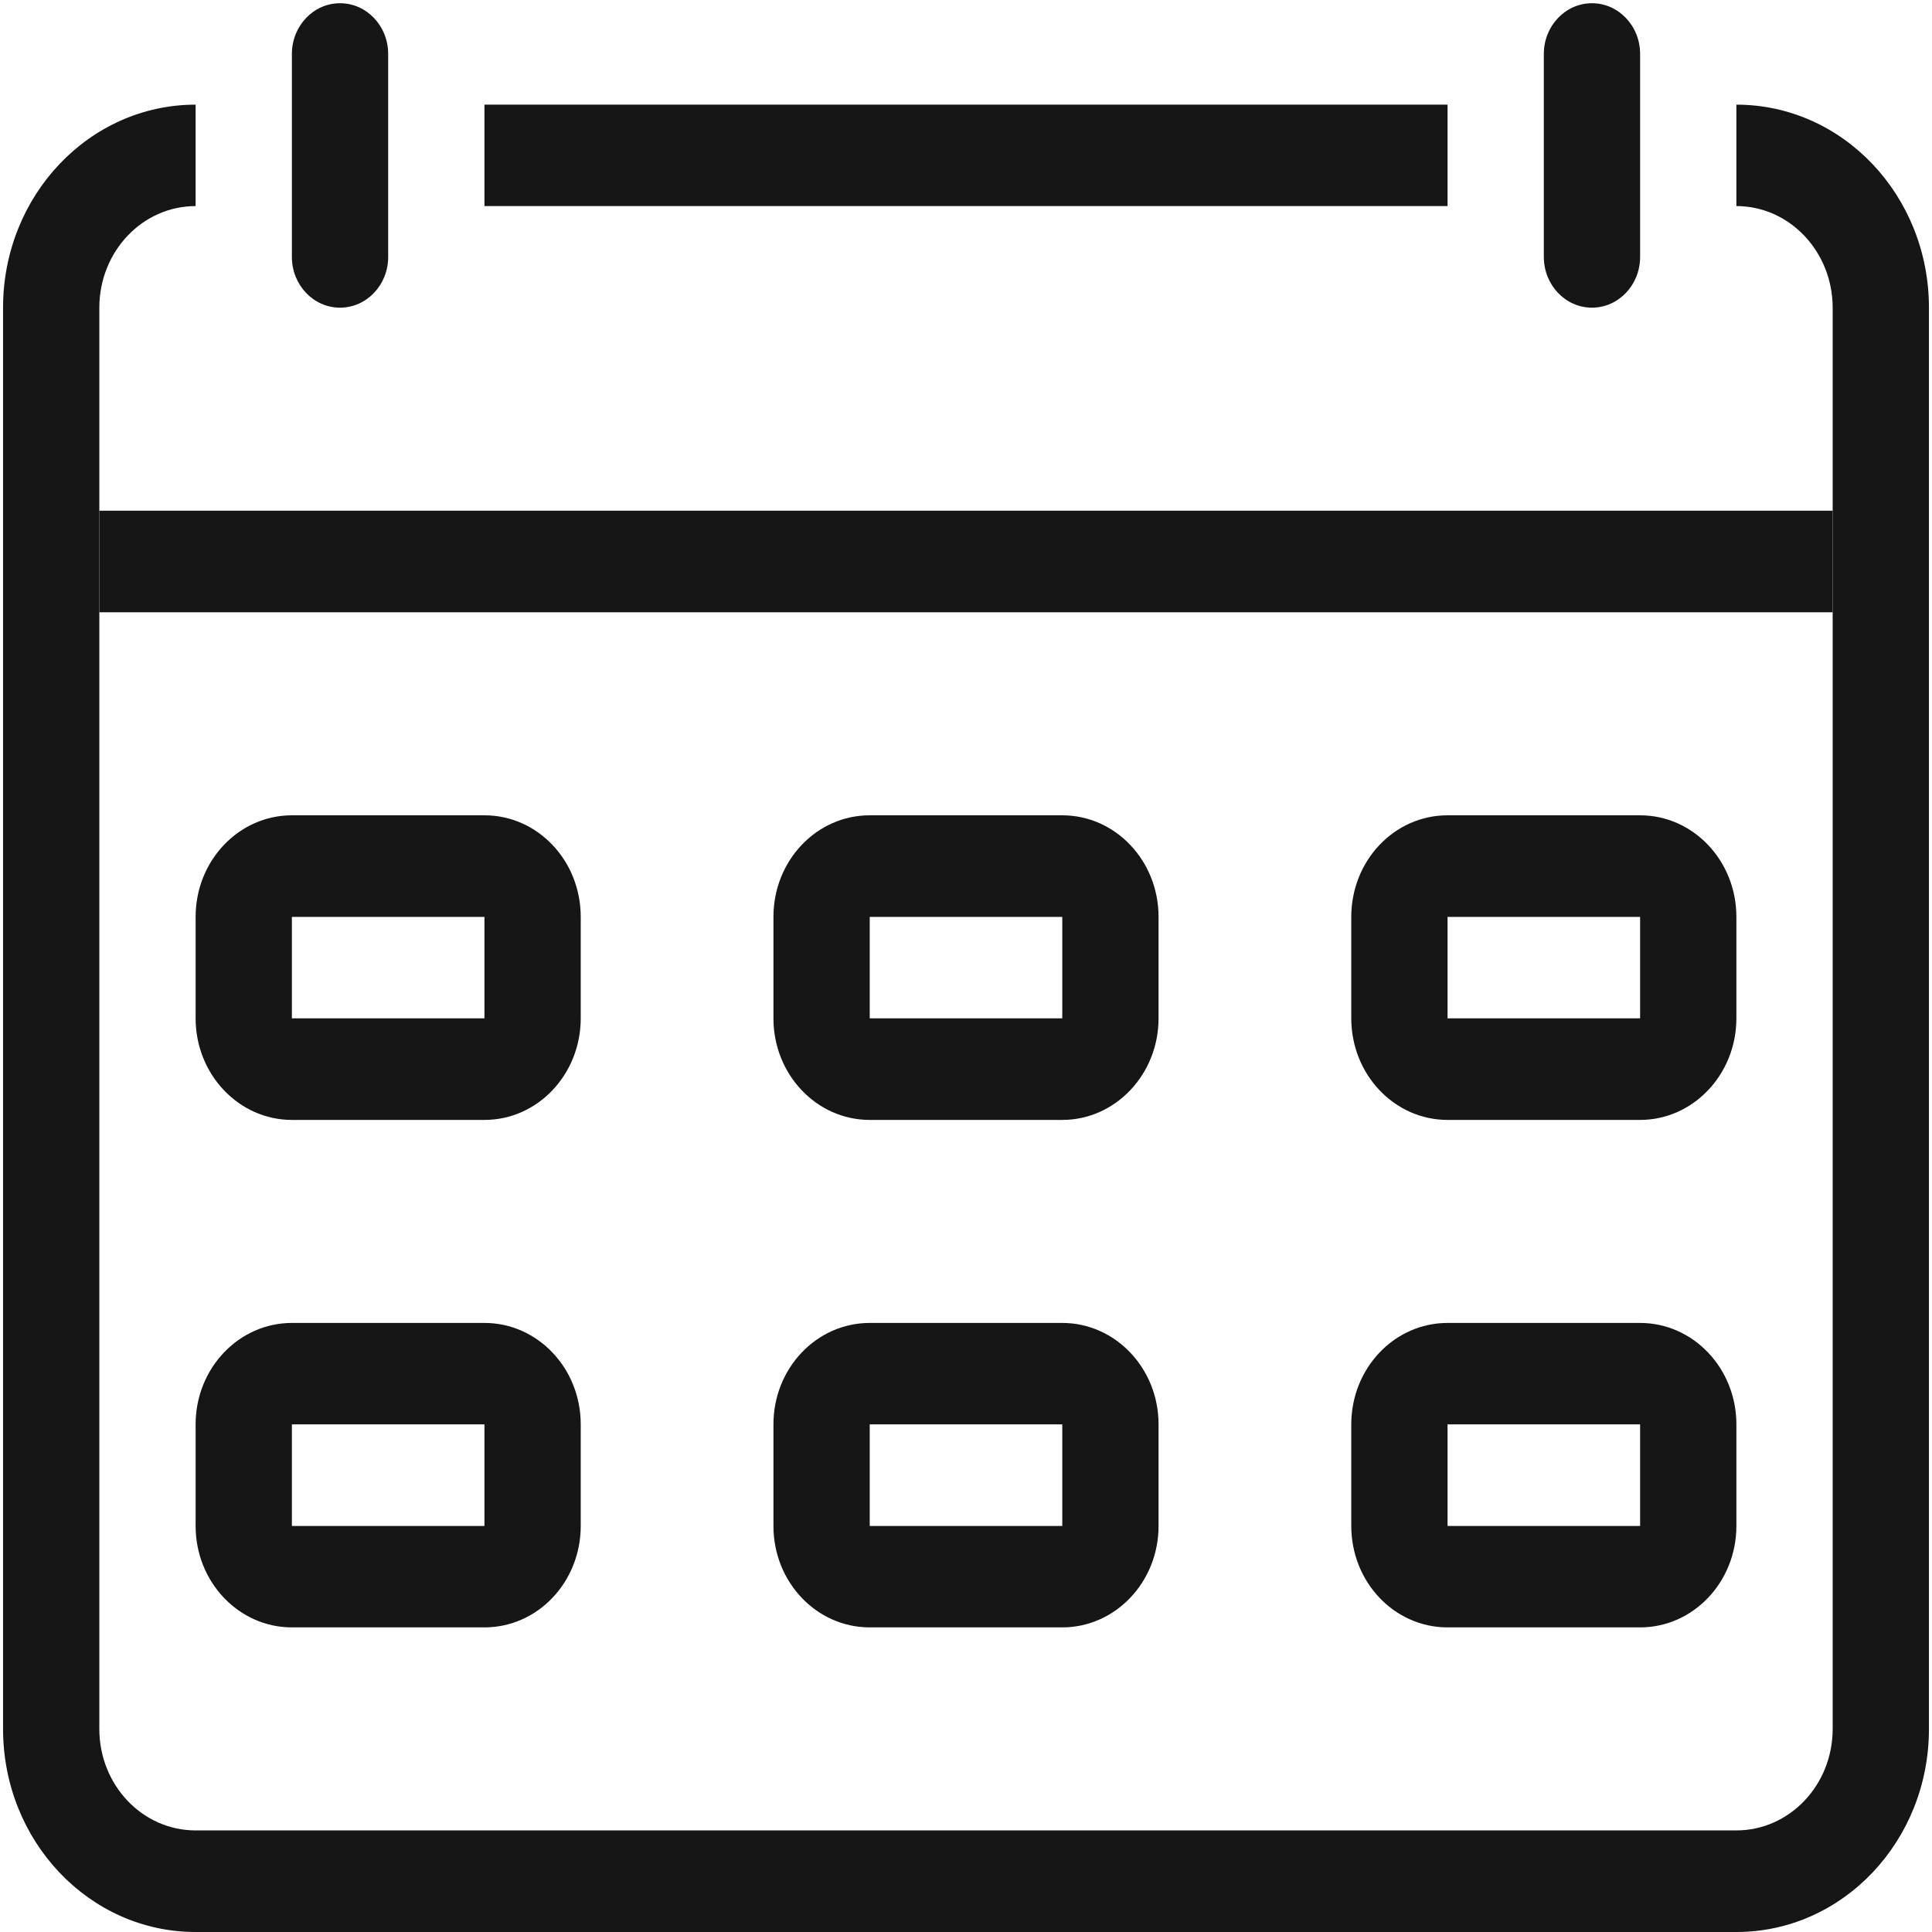
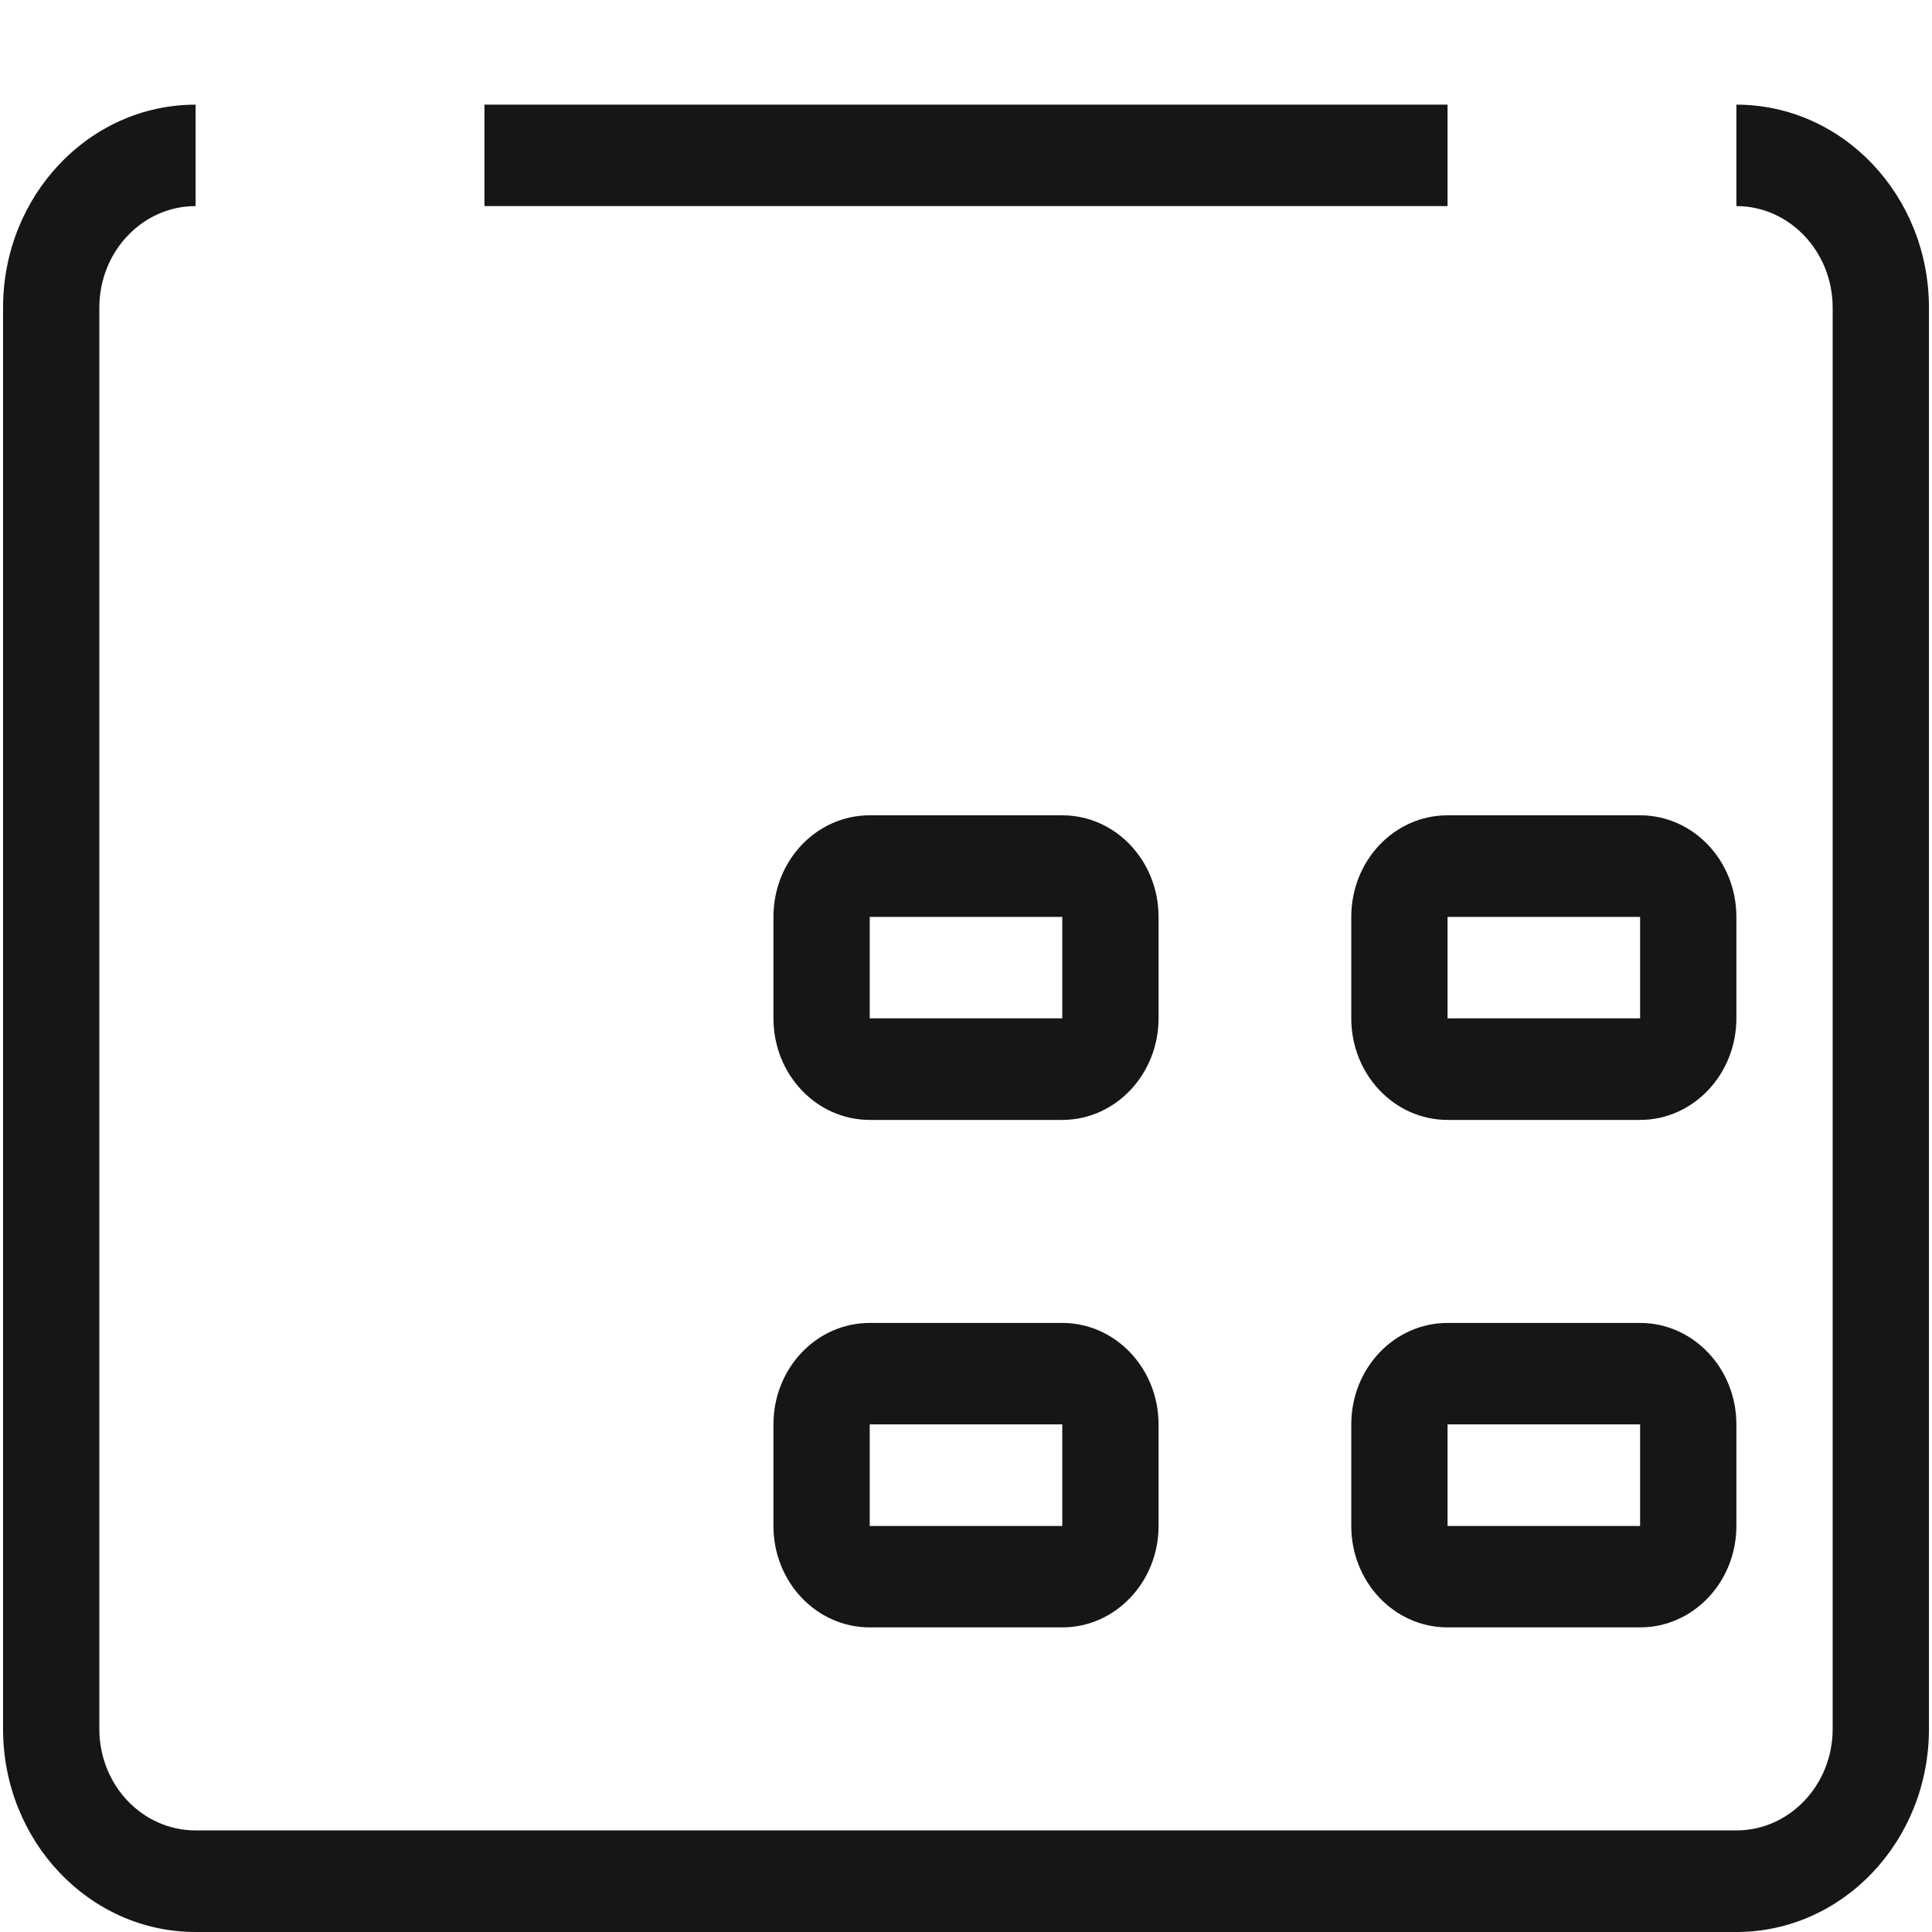
<svg xmlns="http://www.w3.org/2000/svg" width="12" height="12" viewBox="0 0 12 12" fill="none">
  <g clip-path="url(#clip0_616_72356)">
    <path fill-rule="evenodd" clip-rule="evenodd" d="M8.991 0.65H3.009V1.28H8.991V0.65ZM10.785 1.28C11.115 1.28 11.383 1.563 11.383 1.911V10.739C11.383 11.087 11.115 11.369 10.785 11.369H1.215C0.884 11.369 0.617 11.087 0.617 10.739V1.911C0.617 1.563 0.884 1.28 1.215 1.28V0.65C0.554 0.65 0.019 1.215 0.019 1.911V10.739C0.019 11.435 0.554 12 1.215 12H10.785C11.446 12 11.981 11.435 11.981 10.739V1.911C11.981 1.215 11.446 0.65 10.785 0.65V1.28Z" fill="#161616" />
-     <path d="M9.589 0.335C9.589 0.161 9.723 0.02 9.888 0.02C10.053 0.02 10.187 0.161 10.187 0.335V1.596C10.187 1.77 10.053 1.911 9.888 1.911C9.723 1.911 9.589 1.77 9.589 1.596V0.335Z" fill="#161616" />
-     <path d="M1.813 0.335C1.813 0.161 1.947 0.02 2.112 0.02C2.277 0.02 2.411 0.161 2.411 0.335V1.596C2.411 1.77 2.277 1.911 2.112 1.911C1.947 1.911 1.813 1.77 1.813 1.596V0.335Z" fill="#161616" />
-     <path fill-rule="evenodd" clip-rule="evenodd" d="M11.383 3.803H0.617V3.172H11.383V3.803Z" fill="#161616" />
-     <path fill-rule="evenodd" clip-rule="evenodd" d="M3.009 5.695H1.813V6.325H3.009V5.695ZM1.813 5.064C1.483 5.064 1.215 5.346 1.215 5.695V6.325C1.215 6.673 1.483 6.956 1.813 6.956H3.009C3.34 6.956 3.607 6.673 3.607 6.325V5.695C3.607 5.346 3.34 5.064 3.009 5.064H1.813Z" fill="#161616" />
    <path fill-rule="evenodd" clip-rule="evenodd" d="M6.598 5.695H5.402V6.325H6.598V5.695ZM5.402 5.064C5.071 5.064 4.804 5.346 4.804 5.695V6.325C4.804 6.673 5.071 6.956 5.402 6.956H6.598C6.928 6.956 7.196 6.673 7.196 6.325V5.695C7.196 5.346 6.928 5.064 6.598 5.064H5.402Z" fill="#161616" />
    <path fill-rule="evenodd" clip-rule="evenodd" d="M10.187 5.695H8.991V6.325H10.187V5.695ZM8.991 5.064C8.66 5.064 8.393 5.346 8.393 5.695V6.325C8.393 6.673 8.66 6.956 8.991 6.956H10.187C10.517 6.956 10.785 6.673 10.785 6.325V5.695C10.785 5.346 10.517 5.064 10.187 5.064H8.991Z" fill="#161616" />
-     <path fill-rule="evenodd" clip-rule="evenodd" d="M3.009 8.847H1.813V9.478H3.009V8.847ZM1.813 8.217C1.483 8.217 1.215 8.499 1.215 8.847V9.478C1.215 9.826 1.483 10.108 1.813 10.108H3.009C3.34 10.108 3.607 9.826 3.607 9.478V8.847C3.607 8.499 3.34 8.217 3.009 8.217H1.813Z" fill="#161616" />
    <path fill-rule="evenodd" clip-rule="evenodd" d="M6.598 8.847H5.402V9.478H6.598V8.847ZM5.402 8.217C5.071 8.217 4.804 8.499 4.804 8.847V9.478C4.804 9.826 5.071 10.108 5.402 10.108H6.598C6.928 10.108 7.196 9.826 7.196 9.478V8.847C7.196 8.499 6.928 8.217 6.598 8.217H5.402Z" fill="#161616" />
    <path fill-rule="evenodd" clip-rule="evenodd" d="M10.187 8.847H8.991V9.478H10.187V8.847ZM8.991 8.217C8.66 8.217 8.393 8.499 8.393 8.847V9.478C8.393 9.826 8.66 10.108 8.991 10.108H10.187C10.517 10.108 10.785 9.826 10.785 9.478V8.847C10.785 8.499 10.517 8.217 10.187 8.217H8.991Z" fill="#161616" />
  </g>
  <defs>
    <clipPath id="clip0_616_72356">
      <rect width="12" height="12" fill="white" />
    </clipPath>
  </defs>
</svg>